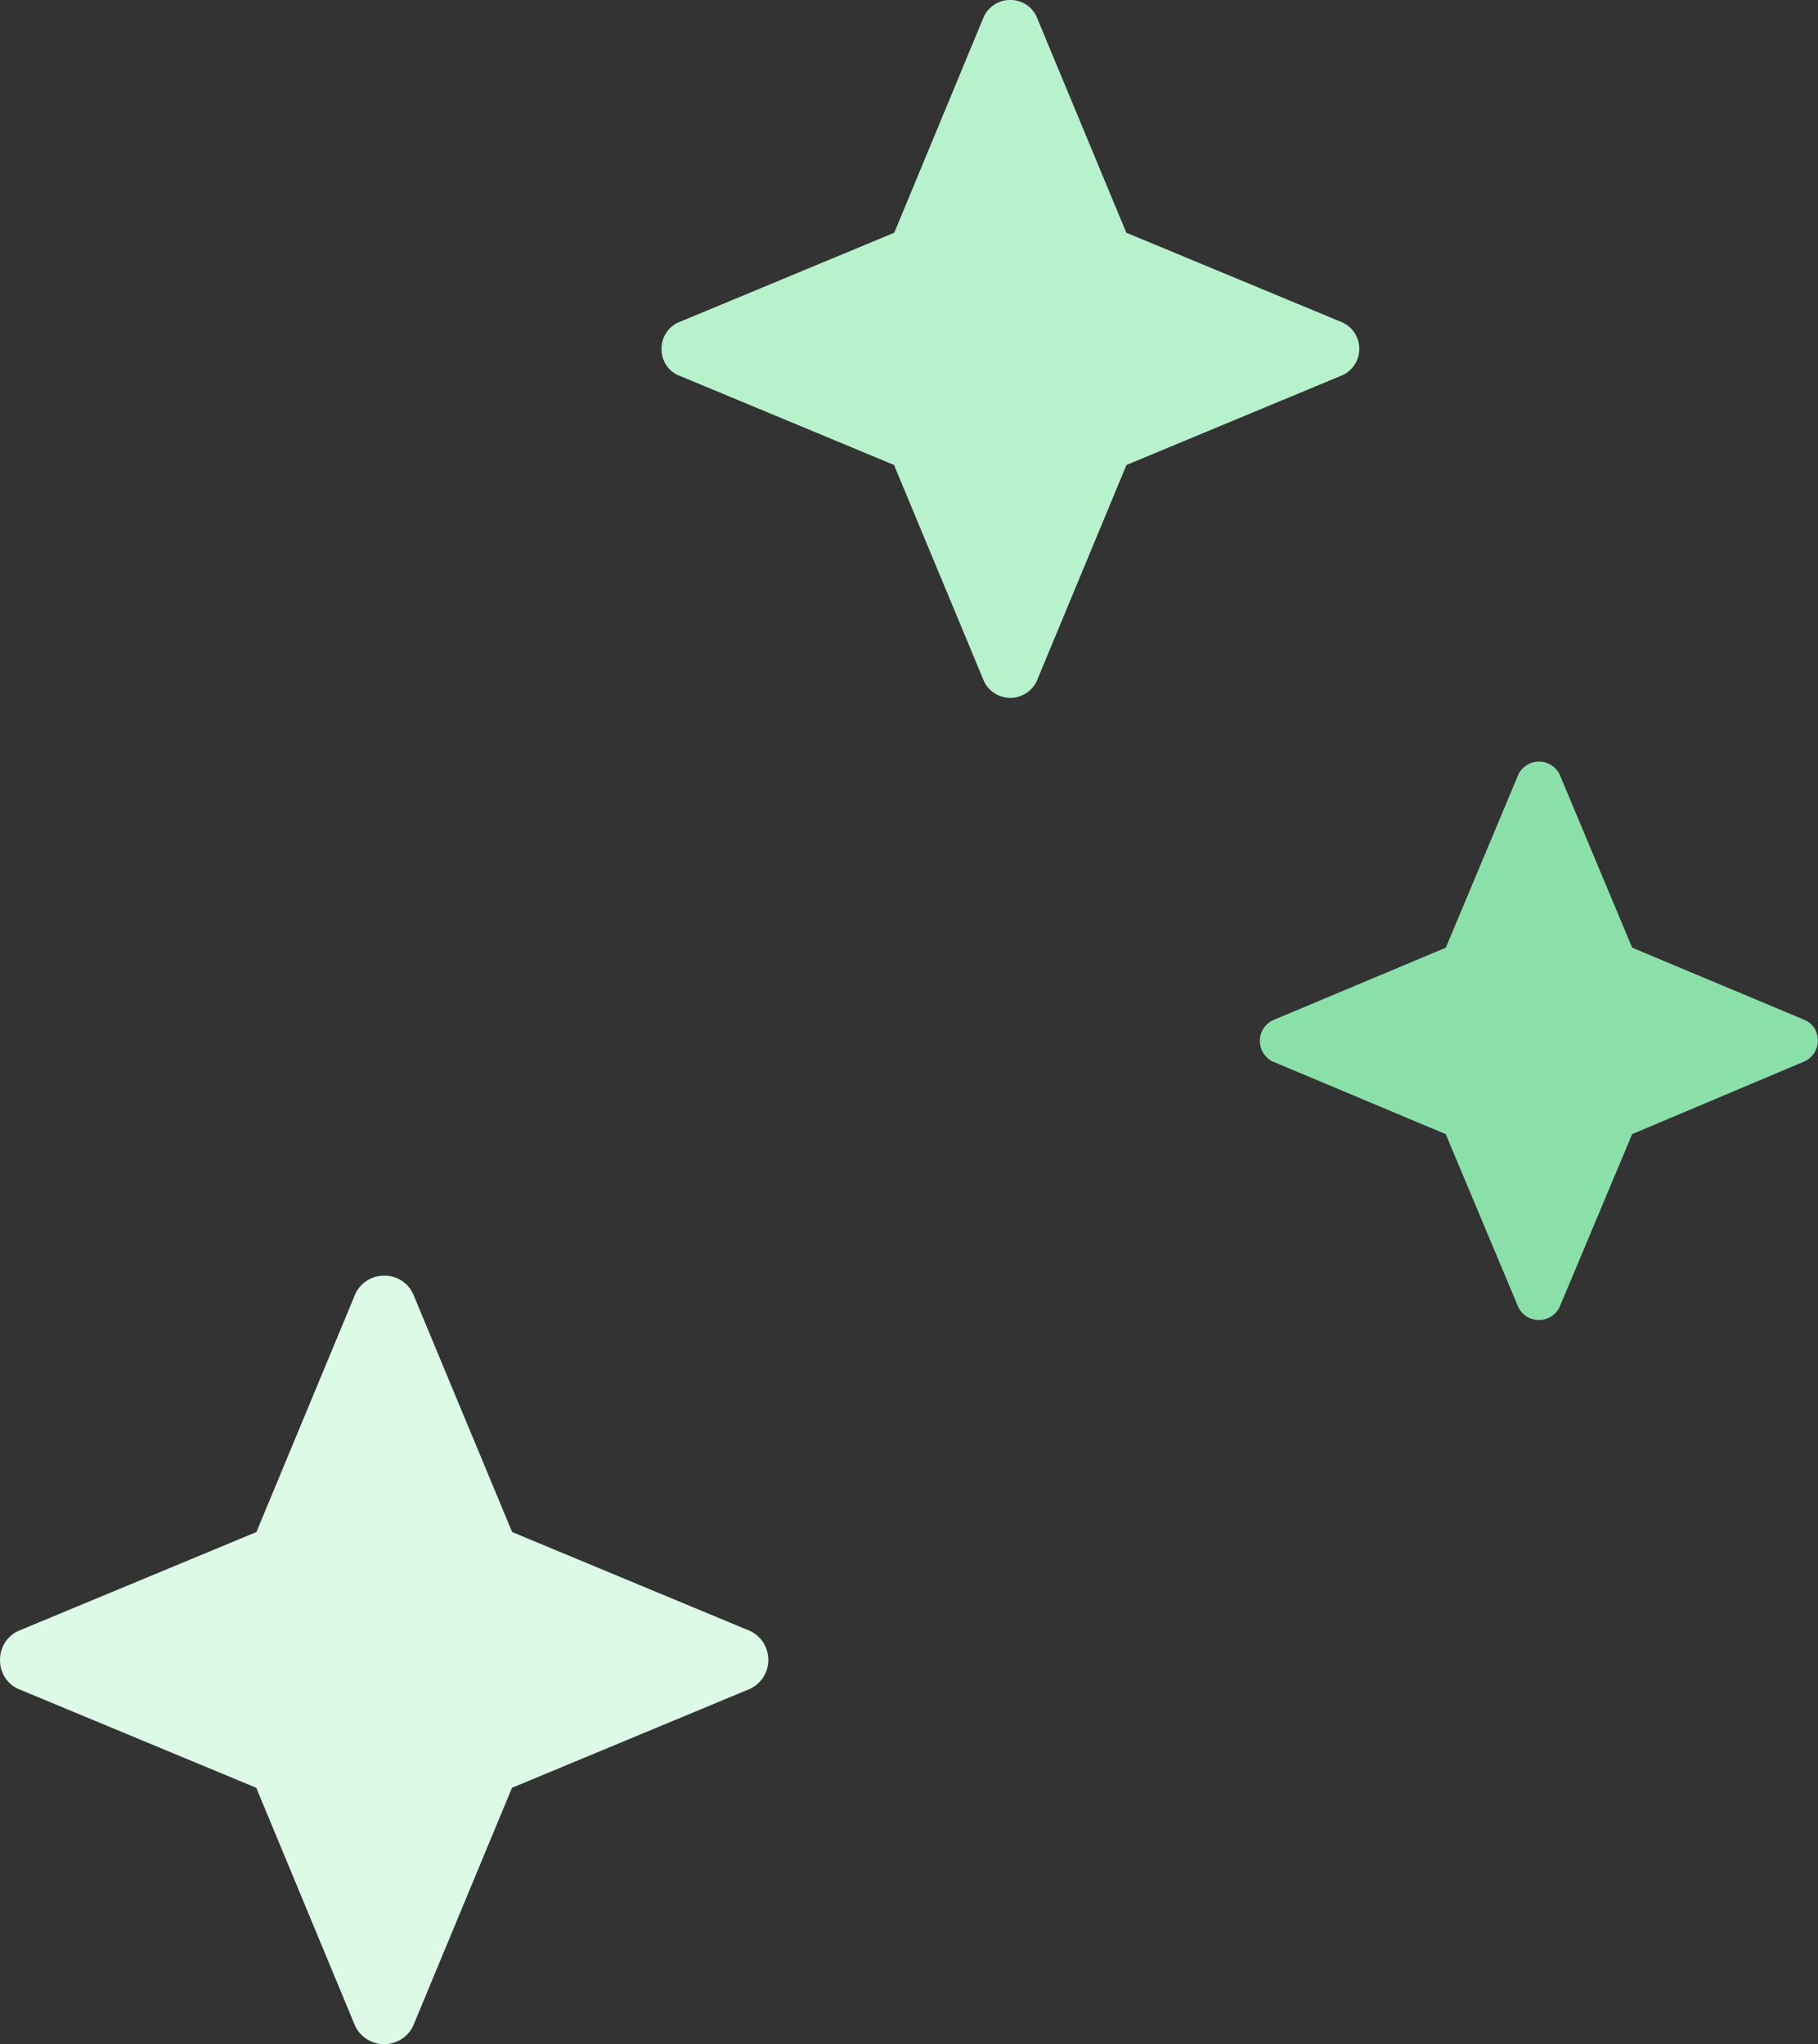
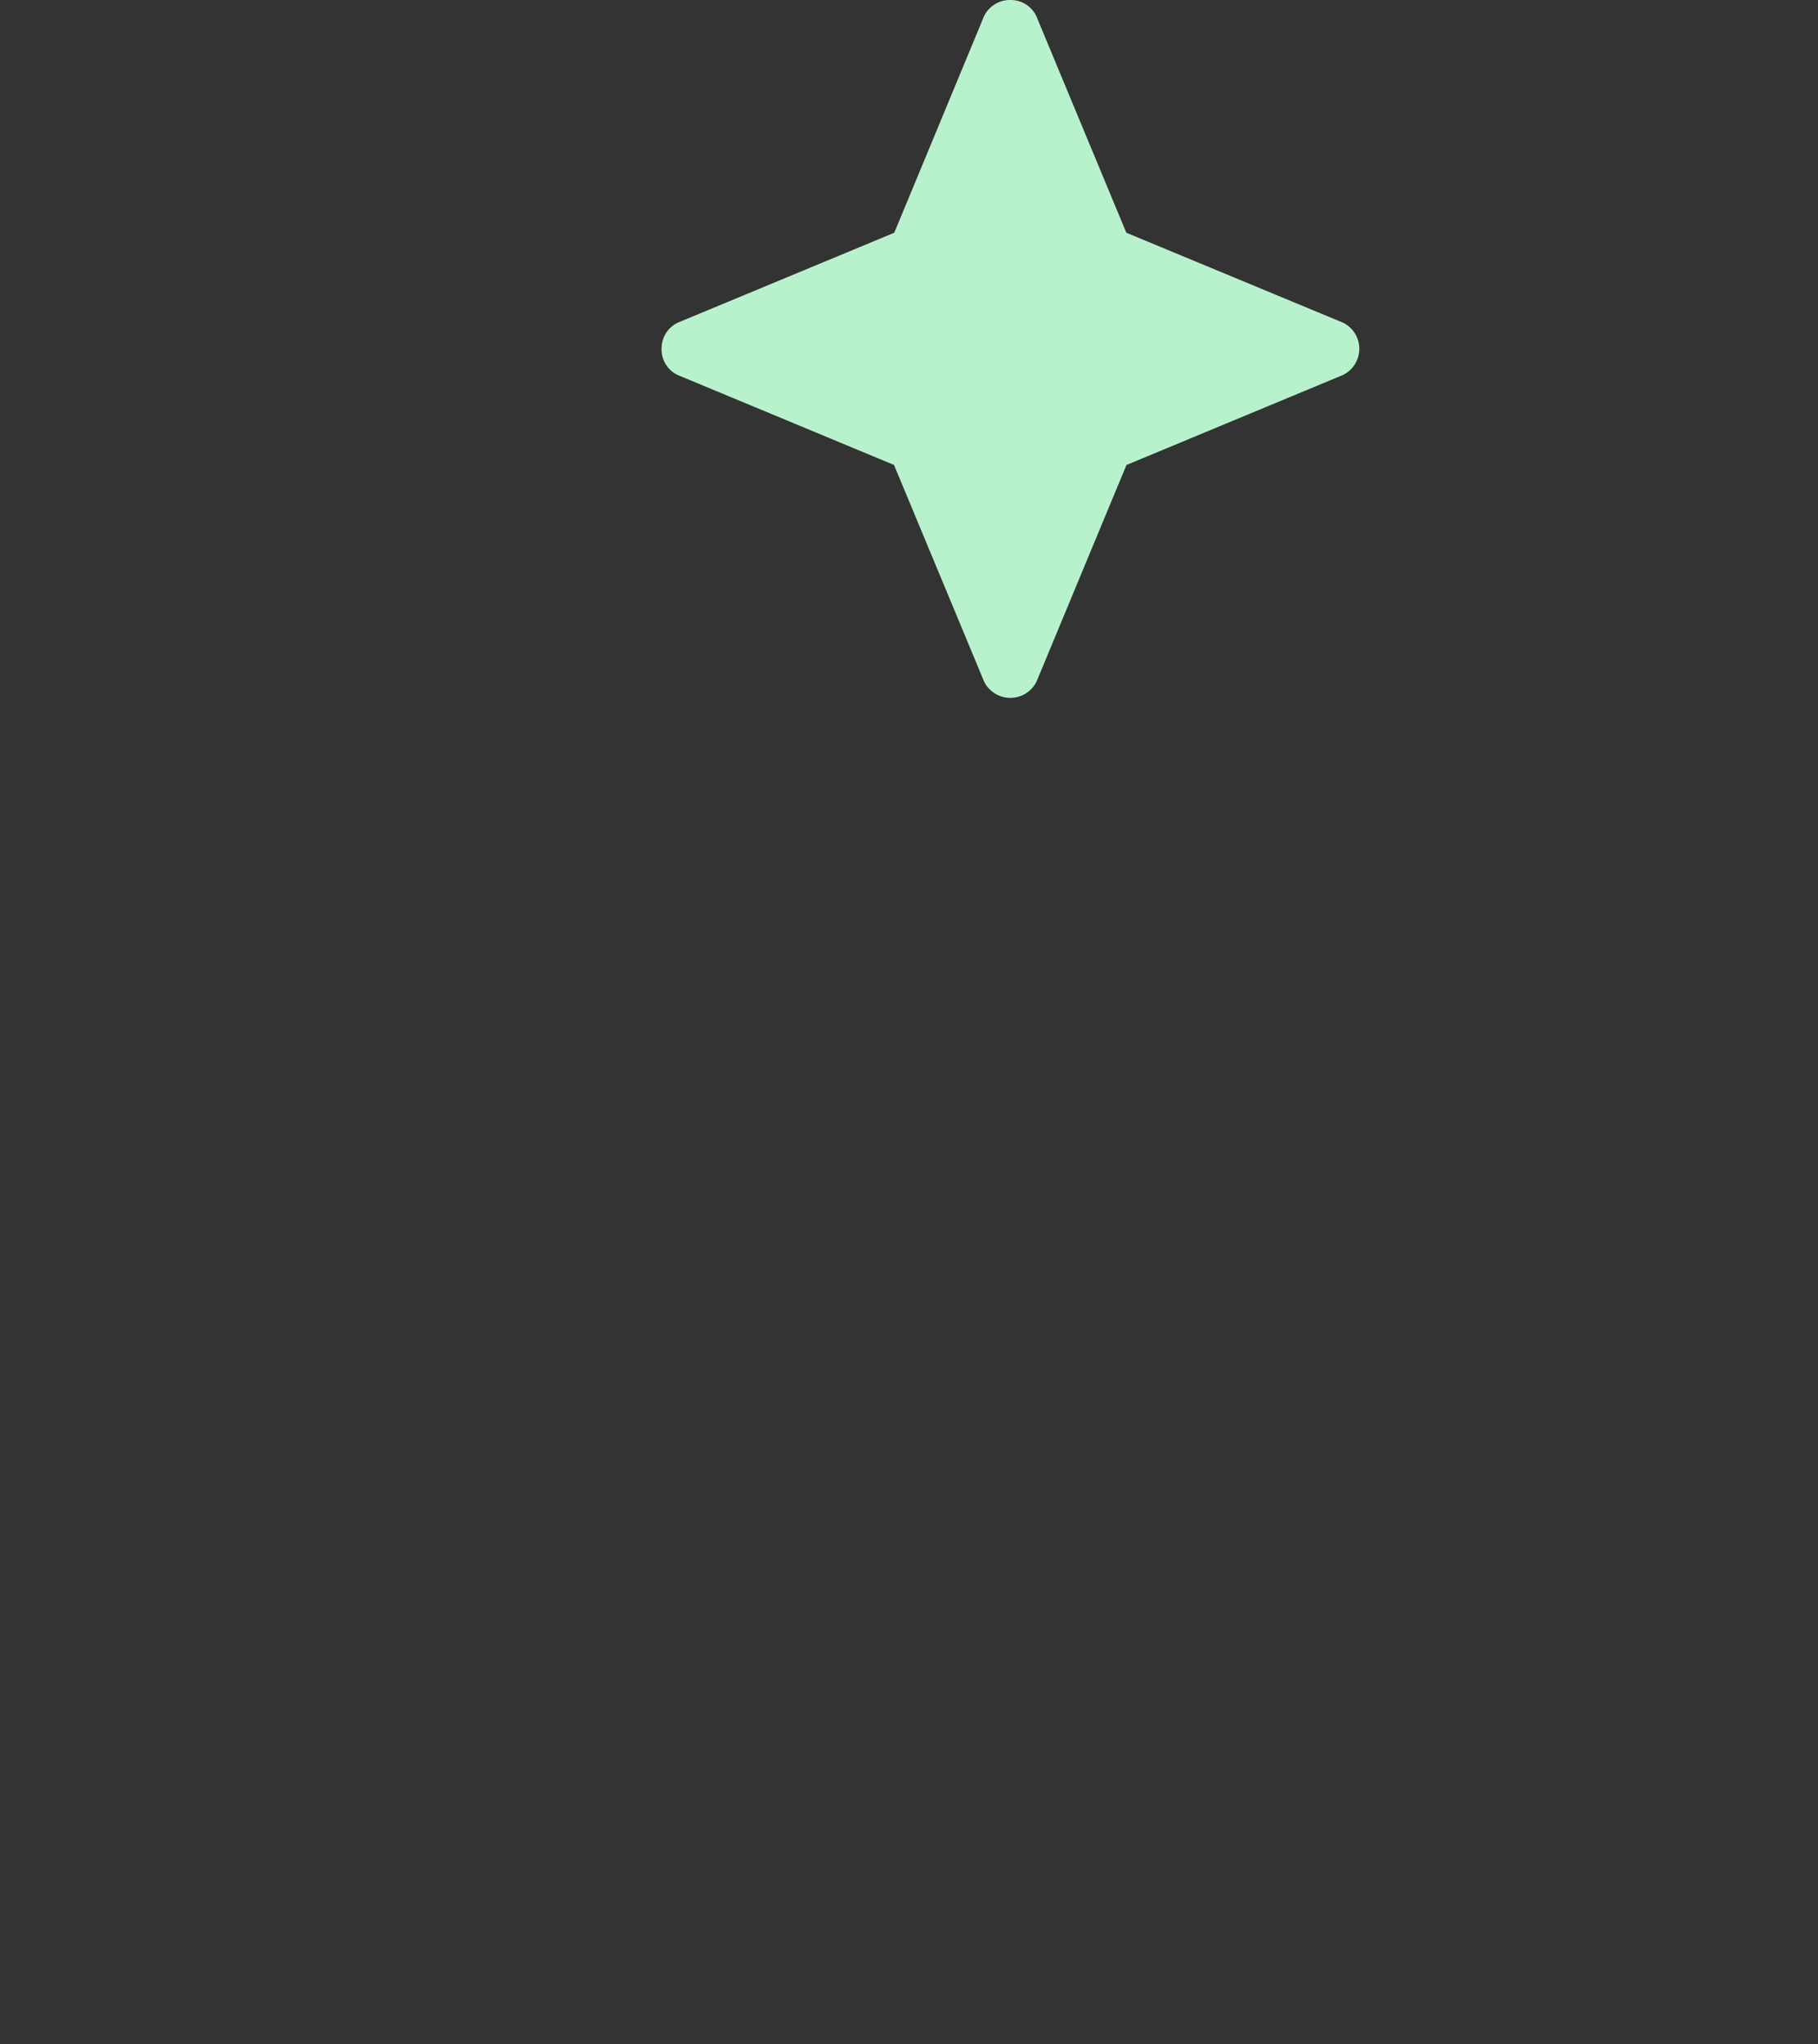
<svg xmlns="http://www.w3.org/2000/svg" width="41.608" height="46.788" viewBox="0 0 41.608 46.788">
  <rect x="0" y="0" width="41.608" height="46.788" fill="#333333" stroke="none" />
  <g id="Grupo_10123" data-name="Grupo 10123" transform="translate(-1097.5 -337)">
    <path id="stars" d="M17.848,8.583,22.8,10.642,24.862,15.6a.669.669,0,0,0,1.2,0l2.058-4.957,4.952-2.059a.666.666,0,0,0,0-1.2L28.117,5.327,26.059.374a.651.651,0,0,0-.6-.374.658.658,0,0,0-.6.374L22.806,5.327,17.85,7.386a.655.655,0,0,0-.37.6A.647.647,0,0,0,17.848,8.583Z" transform="translate(1095.161 337)" fill="#b8f2cd" />
-     <path id="stars-2" data-name="stars" d="M17.885,9.454l5.459,2.268,2.267,5.46a.737.737,0,0,0,1.319,0l2.267-5.46,5.455-2.268a.734.734,0,0,0,0-1.319L29.2,5.868,26.931.412A.717.717,0,0,0,26.273,0a.725.725,0,0,0-.659.412L23.347,5.868,17.888,8.136a.721.721,0,0,0-.408.659A.713.713,0,0,0,17.885,9.454Z" transform="translate(1080.021 366.198)" fill="#dcfae6" />
-     <path id="stars-3" data-name="stars" d="M38.7,16.855,34.75,15.2,33.092,11.24a.525.525,0,0,0-.948,0L30.485,15.2l-3.956,1.66a.525.525,0,0,0,0,.948l3.954,1.66,1.659,3.955a.525.525,0,0,0,.948,0l1.659-3.955L38.7,17.8a.525.525,0,0,0,.3-.479A.5.5,0,0,0,38.7,16.855Z" transform="translate(1100.105 343.491)" fill="#8be0aa" />
  </g>
</svg>